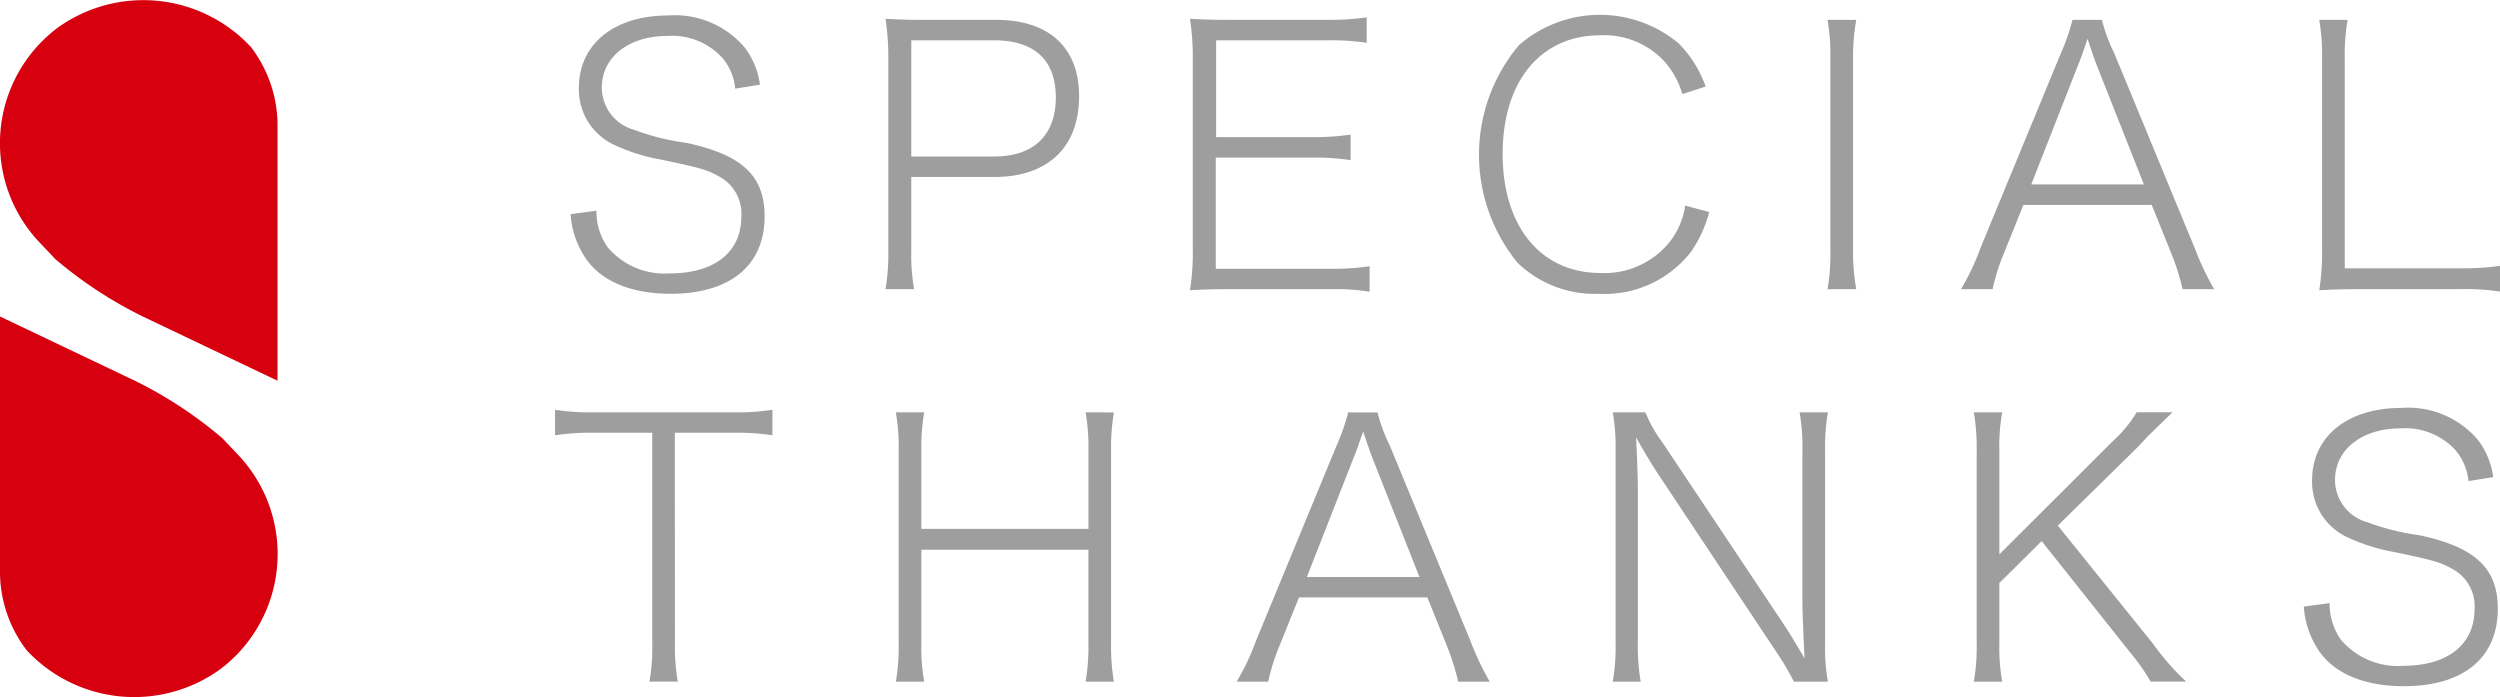
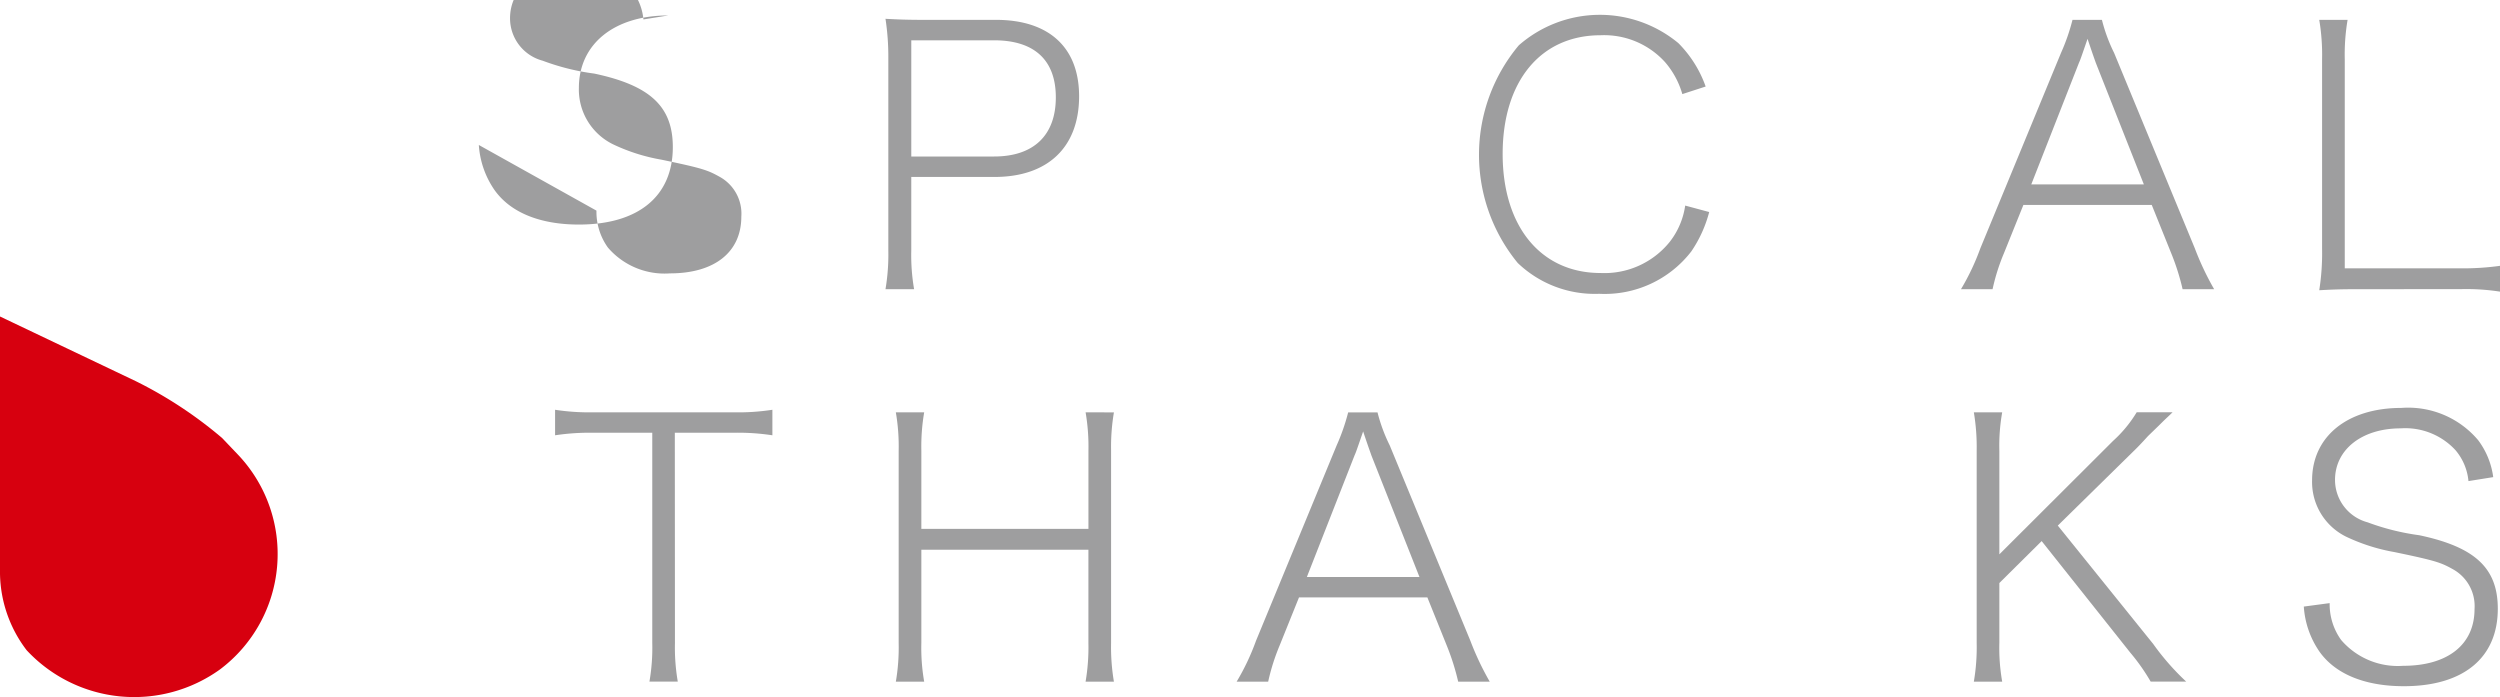
<svg xmlns="http://www.w3.org/2000/svg" width="176.388" height="49.19" viewBox="0 0 176.388 49.19">
  <defs>
    <style>.a{fill:#9e9e9f;}.b{fill:#d7000f;}</style>
  </defs>
  <g transform="translate(-46.52 -267.6)">
    <g transform="translate(85.692 268.648)">
-       <path class="a" d="M64.667,281.809a4.331,4.331,0,0,0,.809,2.607,5.265,5.265,0,0,0,4.378,1.82c3.137,0,5.034-1.492,5.034-4a2.967,2.967,0,0,0-1.517-2.807c-.861-.481-1.216-.609-4.124-1.216a13.091,13.091,0,0,1-3.366-1.063,4.3,4.3,0,0,1-2.454-4c0-3.085,2.479-5.11,6.3-5.11a6.451,6.451,0,0,1,5.413,2.276,5.528,5.528,0,0,1,1.063,2.607l-1.746.279a3.929,3.929,0,0,0-.91-2.175,4.811,4.811,0,0,0-3.872-1.544c-2.733,0-4.629,1.492-4.629,3.643a3.094,3.094,0,0,0,2.3,2.987,16.441,16.441,0,0,0,3.643.91c3.949.836,5.542,2.328,5.542,5.187,0,3.468-2.429,5.465-6.629,5.465-2.757,0-4.831-.861-5.946-2.429a6.291,6.291,0,0,1-1.112-3.186Z" transform="translate(-61.756 -267.996)" />
+       <path class="a" d="M64.667,281.809a4.331,4.331,0,0,0,.809,2.607,5.265,5.265,0,0,0,4.378,1.82c3.137,0,5.034-1.492,5.034-4a2.967,2.967,0,0,0-1.517-2.807c-.861-.481-1.216-.609-4.124-1.216a13.091,13.091,0,0,1-3.366-1.063,4.3,4.3,0,0,1-2.454-4c0-3.085,2.479-5.11,6.3-5.11l-1.746.279a3.929,3.929,0,0,0-.91-2.175,4.811,4.811,0,0,0-3.872-1.544c-2.733,0-4.629,1.492-4.629,3.643a3.094,3.094,0,0,0,2.3,2.987,16.441,16.441,0,0,0,3.643.91c3.949.836,5.542,2.328,5.542,5.187,0,3.468-2.429,5.465-6.629,5.465-2.757,0-4.831-.861-5.946-2.429a6.291,6.291,0,0,1-1.112-3.186Z" transform="translate(-61.756 -267.996)" />
      <path class="a" d="M71.852,287.215a14.622,14.622,0,0,0,.2-2.733V270.92a17.727,17.727,0,0,0-.2-2.782c.91.049,1.544.074,2.656.074h5.137c3.744,0,5.867,1.948,5.867,5.389,0,3.593-2.2,5.695-5.971,5.695h-5.87v5.187a14.124,14.124,0,0,0,.2,2.733Zm7.665-9.362c2.784,0,4.353-1.492,4.353-4.175,0-2.632-1.519-4.023-4.353-4.023H73.672v8.2Z" transform="translate(-48.548 -267.859)" />
-       <path class="a" d="M93.239,287.454a14.988,14.988,0,0,0-2.708-.178H83.218c-1.139,0-1.746.025-2.656.074a16.609,16.609,0,0,0,.2-2.908V270.981a17.415,17.415,0,0,0-.2-2.782c.91.049,1.517.074,2.656.074H90.3a17.716,17.716,0,0,0,2.733-.177v1.8a16.32,16.32,0,0,0-2.733-.178H82.409v6.832h6.755a18.594,18.594,0,0,0,2.733-.178v1.8a16.044,16.044,0,0,0-2.733-.178h-6.78v7.843h8.146a17.918,17.918,0,0,0,2.708-.178Z" transform="translate(-35.777 -267.921)" />
      <path class="a" d="M103.177,273.616a5.95,5.95,0,0,0-1.216-2.252,5.8,5.8,0,0,0-4.553-1.9c-4.227,0-6.908,3.241-6.908,8.375s2.708,8.4,6.908,8.4a5.913,5.913,0,0,0,4.883-2.2,5.4,5.4,0,0,0,1.088-2.558l1.694.456a8.912,8.912,0,0,1-1.265,2.782,7.716,7.716,0,0,1-6.5,2.987,7.85,7.85,0,0,1-5.744-2.175,12.026,12.026,0,0,1,.076-15.357,8.679,8.679,0,0,1,11.259-.153,8.223,8.223,0,0,1,1.924,3.061Z" transform="translate(-23.652 -268.025)" />
-       <path class="a" d="M100.828,268.168a15.022,15.022,0,0,0-.227,2.733v13.537a14.643,14.643,0,0,0,.227,2.733H98.8a14.253,14.253,0,0,0,.2-2.733V270.9a14.419,14.419,0,0,0-.2-2.733Z" transform="translate(-9.031 -267.815)" />
      <path class="a" d="M118.256,287.171a16.5,16.5,0,0,0-.811-2.555l-1.366-3.391h-9.056l-1.366,3.391a14.481,14.481,0,0,0-.809,2.555H102.62a16.617,16.617,0,0,0,1.366-2.885l5.692-13.789a14.251,14.251,0,0,0,.809-2.328h2.077a11.49,11.49,0,0,0,.858,2.328l5.695,13.789a20.026,20.026,0,0,0,1.364,2.885ZM112.132,271.2c-.076-.227-.1-.252-.582-1.694-.506,1.467-.506,1.467-.607,1.694l-3.364,8.578h7.944Z" transform="translate(-3.434 -267.815)" />
      <path class="a" d="M115.525,287.171c-1.139,0-1.771.025-2.656.074a16.739,16.739,0,0,0,.2-2.935V270.952a14.834,14.834,0,0,0-.2-2.784h2a14.649,14.649,0,0,0-.2,2.784V285.7h8.2a18.858,18.858,0,0,0,2.76-.178v1.823a15.456,15.456,0,0,0-2.76-.178Z" transform="translate(11.594 -267.815)" />
      <path class="a" d="M70.852,295.769a14.233,14.233,0,0,0,.2,2.733h-2a13.915,13.915,0,0,0,.2-2.733V280.944h-4.1a16.159,16.159,0,0,0-2.757.178v-1.8a15.838,15.838,0,0,0,2.757.178h9.791a15.8,15.8,0,0,0,2.784-.178v1.8a16.113,16.113,0,0,0-2.784-.178h-4.1Z" transform="translate(-62.403 -251.458)" />
      <path class="a" d="M87.534,279.4a14.544,14.544,0,0,0-.2,2.681v13.587a14.581,14.581,0,0,0,.2,2.733h-2a14.417,14.417,0,0,0,.2-2.733v-6.578H73.947v6.578a13.9,13.9,0,0,0,.2,2.733h-2a14.252,14.252,0,0,0,.2-2.733V282.129a14.253,14.253,0,0,0-.2-2.733h2a14.192,14.192,0,0,0-.2,2.681v5.542H85.736v-5.49a14.417,14.417,0,0,0-.2-2.733Z" transform="translate(-48.113 -251.352)" />
      <path class="a" d="M97.532,298.4a16.853,16.853,0,0,0-.809-2.555l-1.366-3.391H86.3l-1.366,3.391a14.823,14.823,0,0,0-.809,2.555H81.9a16.468,16.468,0,0,0,1.366-2.883l5.692-13.789a14.423,14.423,0,0,0,.811-2.328H91.84a11.649,11.649,0,0,0,.861,2.328l5.692,13.789a20.034,20.034,0,0,0,1.366,2.883Zm-6.124-15.964c-.074-.227-.1-.252-.582-1.694-.506,1.467-.506,1.467-.607,1.694l-3.364,8.578H94.8Z" transform="translate(-33.821 -251.352)" />
-       <path class="a" d="M105.436,298.4a18.256,18.256,0,0,0-1.29-2.175L96.024,284c-.533-.784-1.139-1.8-1.721-2.834.1,1.948.126,3.112.126,3.9V295.59a14.609,14.609,0,0,0,.2,2.807H92.658a14.57,14.57,0,0,0,.2-2.807V282.129a14.582,14.582,0,0,0-.2-2.733h2.3a10.064,10.064,0,0,0,1.238,2.175l8.149,12.22c.53.784.861,1.29,1.847,2.962-.1-1.9-.153-3.443-.153-3.9v-10.7a14.524,14.524,0,0,0-.2-2.757h2a14.18,14.18,0,0,0-.2,2.757v13.51a13.254,13.254,0,0,0,.2,2.733Z" transform="translate(-18.041 -251.352)" />
      <path class="a" d="M115.641,295.74a17.657,17.657,0,0,0,2.328,2.656h-2.506a14.114,14.114,0,0,0-1.443-2.049l-6.25-7.867-2.984,2.959v4.225a13.742,13.742,0,0,0,.2,2.733h-2a14.38,14.38,0,0,0,.2-2.733V282.129a14.924,14.924,0,0,0-.2-2.733h2a13.586,13.586,0,0,0-.2,2.733v7.285l8.02-8a8.978,8.978,0,0,0,1.67-2.022h2.53c-.279.279-.4.38-.658.631-.429.431-.809.787-1.088,1.063-.481.533-.784.836-.836.885l-5.515,5.416Z" transform="translate(-2.893 -251.352)" />
      <path class="a" d="M114.251,293.037a4.306,4.306,0,0,0,.809,2.6,5.266,5.266,0,0,0,4.378,1.823c3.137,0,5.034-1.492,5.034-4a2.973,2.973,0,0,0-1.517-2.809c-.861-.481-1.216-.607-4.124-1.213a13.286,13.286,0,0,1-3.366-1.063,4.3,4.3,0,0,1-2.454-4c0-3.085,2.479-5.11,6.3-5.11a6.453,6.453,0,0,1,5.416,2.276,5.528,5.528,0,0,1,1.063,2.607l-1.746.279a3.929,3.929,0,0,0-.913-2.178,4.809,4.809,0,0,0-3.87-1.542c-2.733,0-4.632,1.492-4.632,3.643a3.1,3.1,0,0,0,2.3,2.987,16.779,16.779,0,0,0,3.643.91c3.948.834,5.542,2.328,5.542,5.187,0,3.465-2.429,5.465-6.629,5.465-2.757,0-4.831-.861-5.946-2.429a6.3,6.3,0,0,1-1.112-3.189Z" transform="translate(10.947 -251.532)" />
    </g>
    <g transform="translate(46.52 267.6)">
      <g transform="translate(0.001)">
-         <path class="b" d="M66.1,294.463V276.306a9.121,9.121,0,0,0-1.877-5.389,10.363,10.363,0,0,0-13.653-1.347,10.182,10.182,0,0,0-1.263,15.135l.93.977c.067.072.133.143.2.212a29.822,29.822,0,0,0,6.092,4.005Z" transform="translate(-46.52 -267.6)" />
-       </g>
+         </g>
      <g transform="translate(0 22.33)">
        <path class="b" d="M46.52,276.654v18.154A9.121,9.121,0,0,0,48.4,300.2a10.364,10.364,0,0,0,13.653,1.347,10.181,10.181,0,0,0,1.265-15.136l-.932-.977c-.067-.072-.133-.143-.2-.21a29.734,29.734,0,0,0-6.089-4.008Z" transform="translate(-46.52 -276.654)" />
      </g>
    </g>
  </g>
</svg>